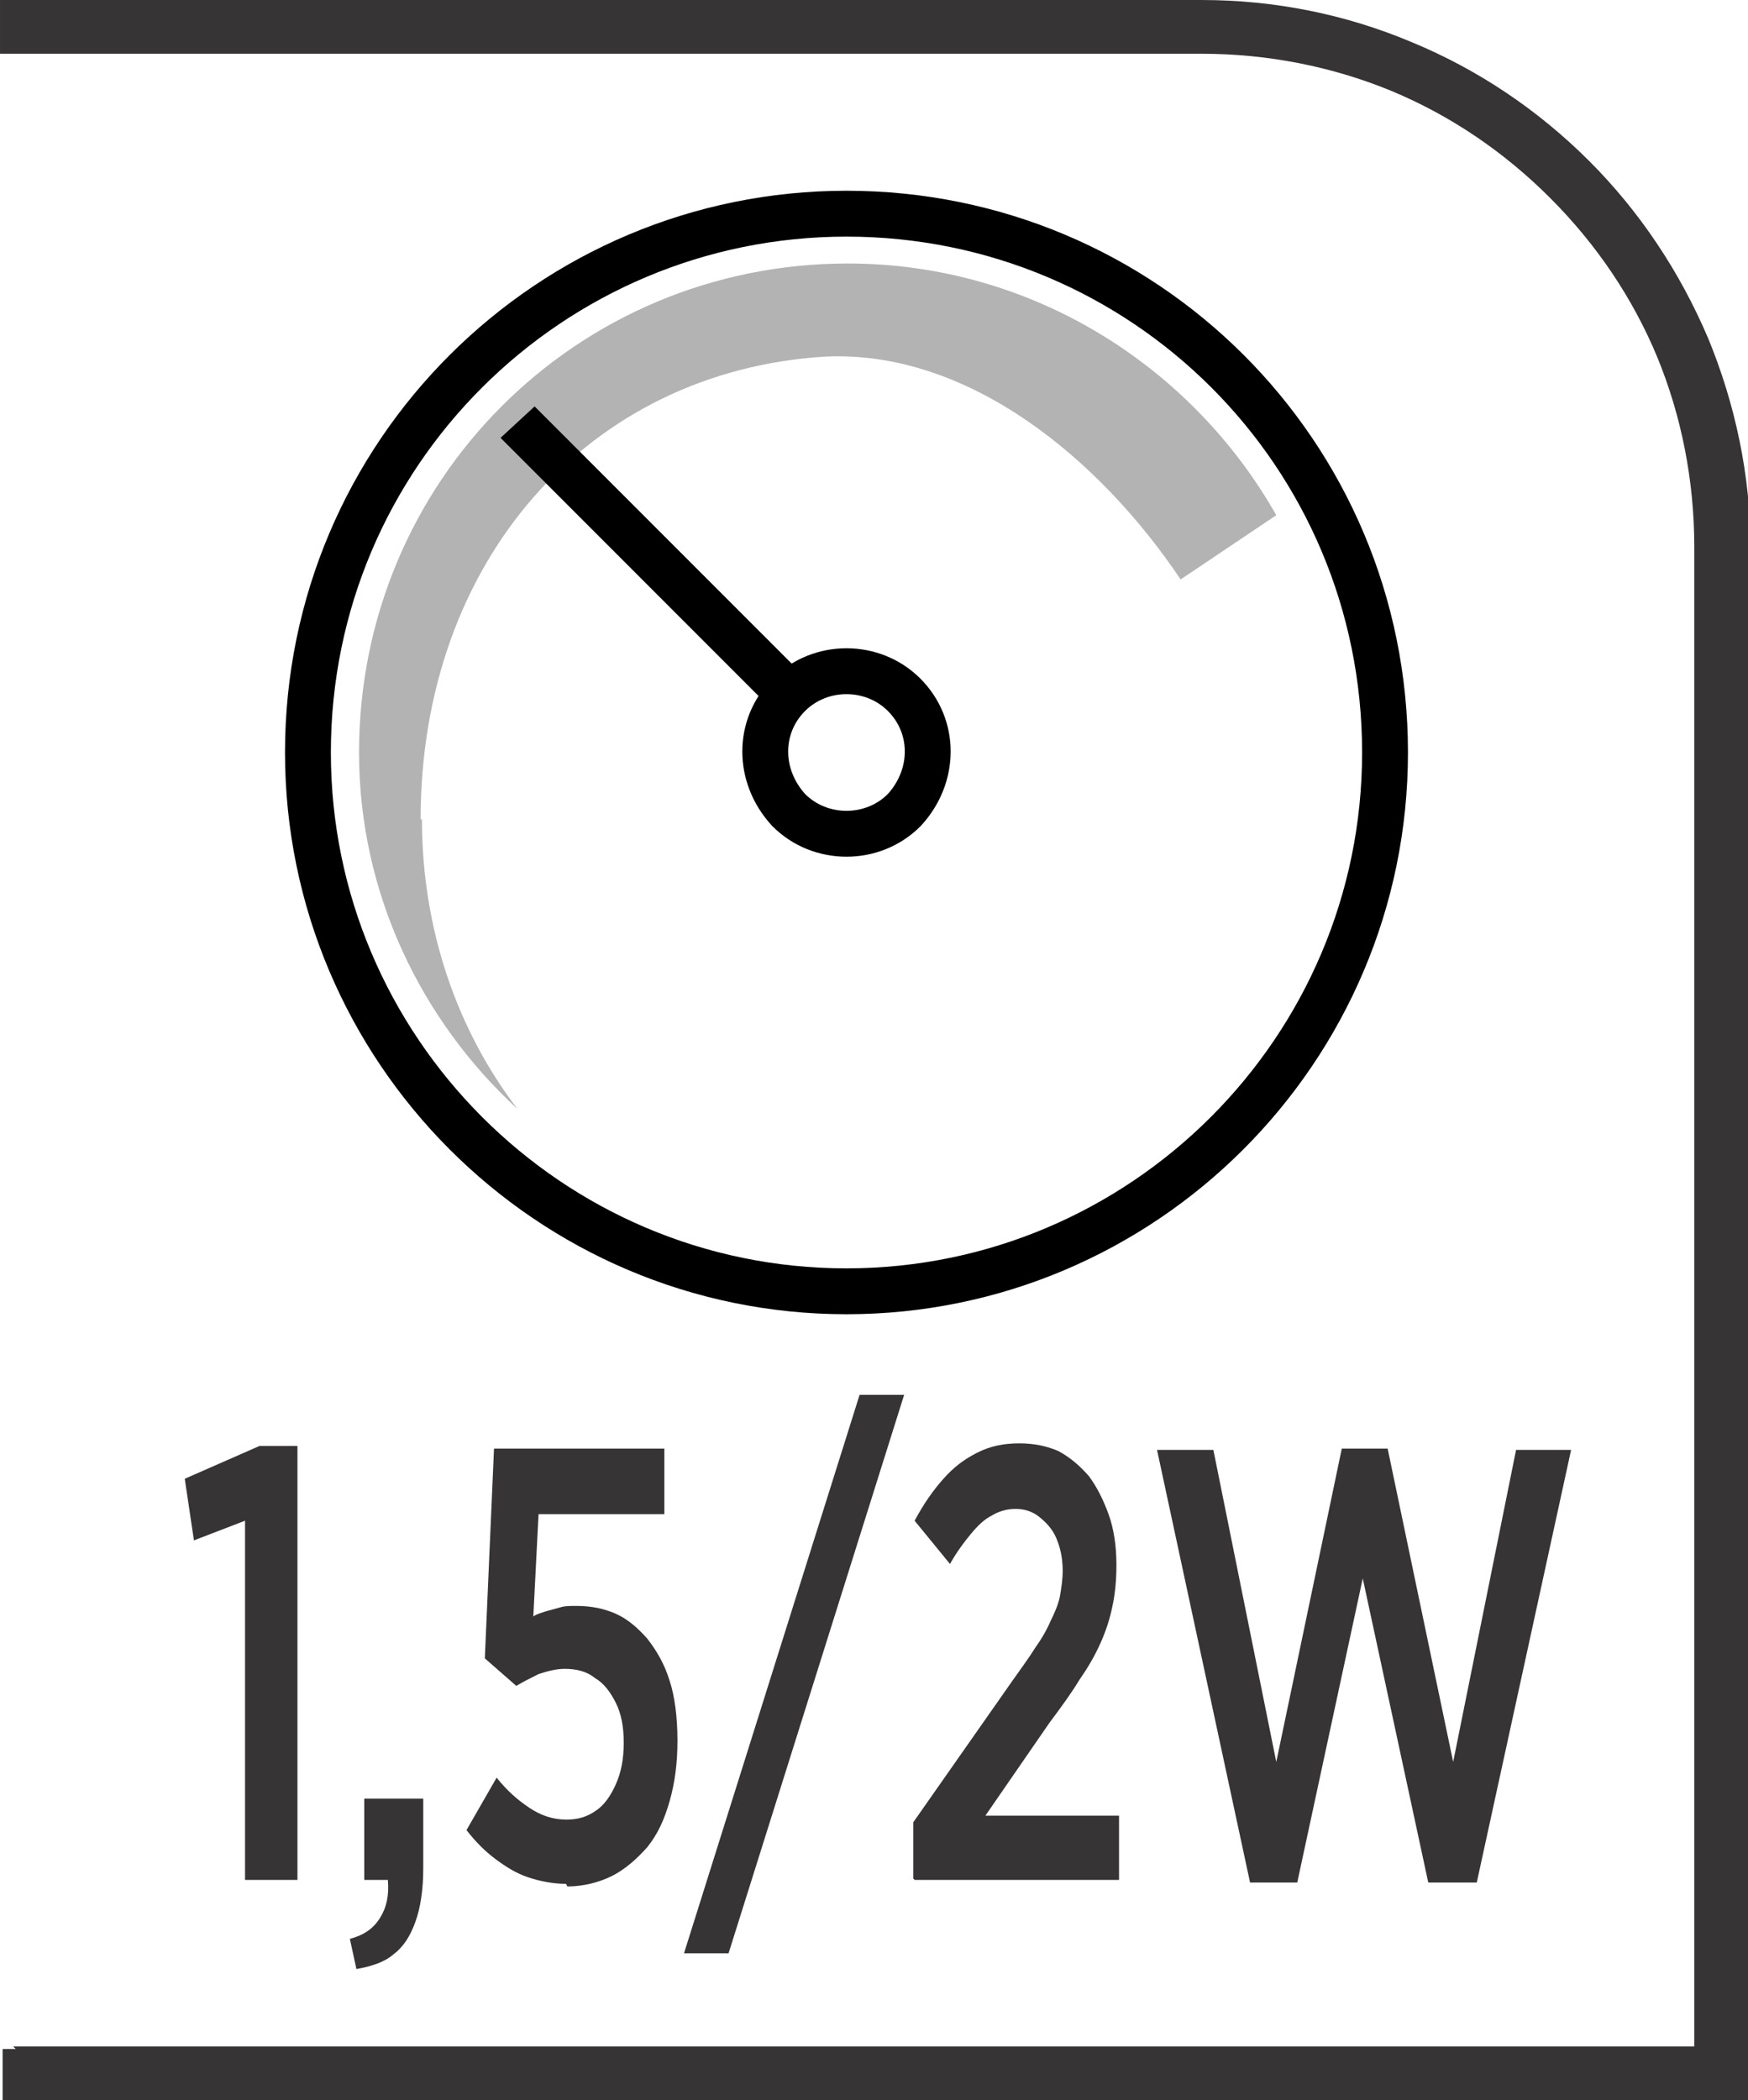
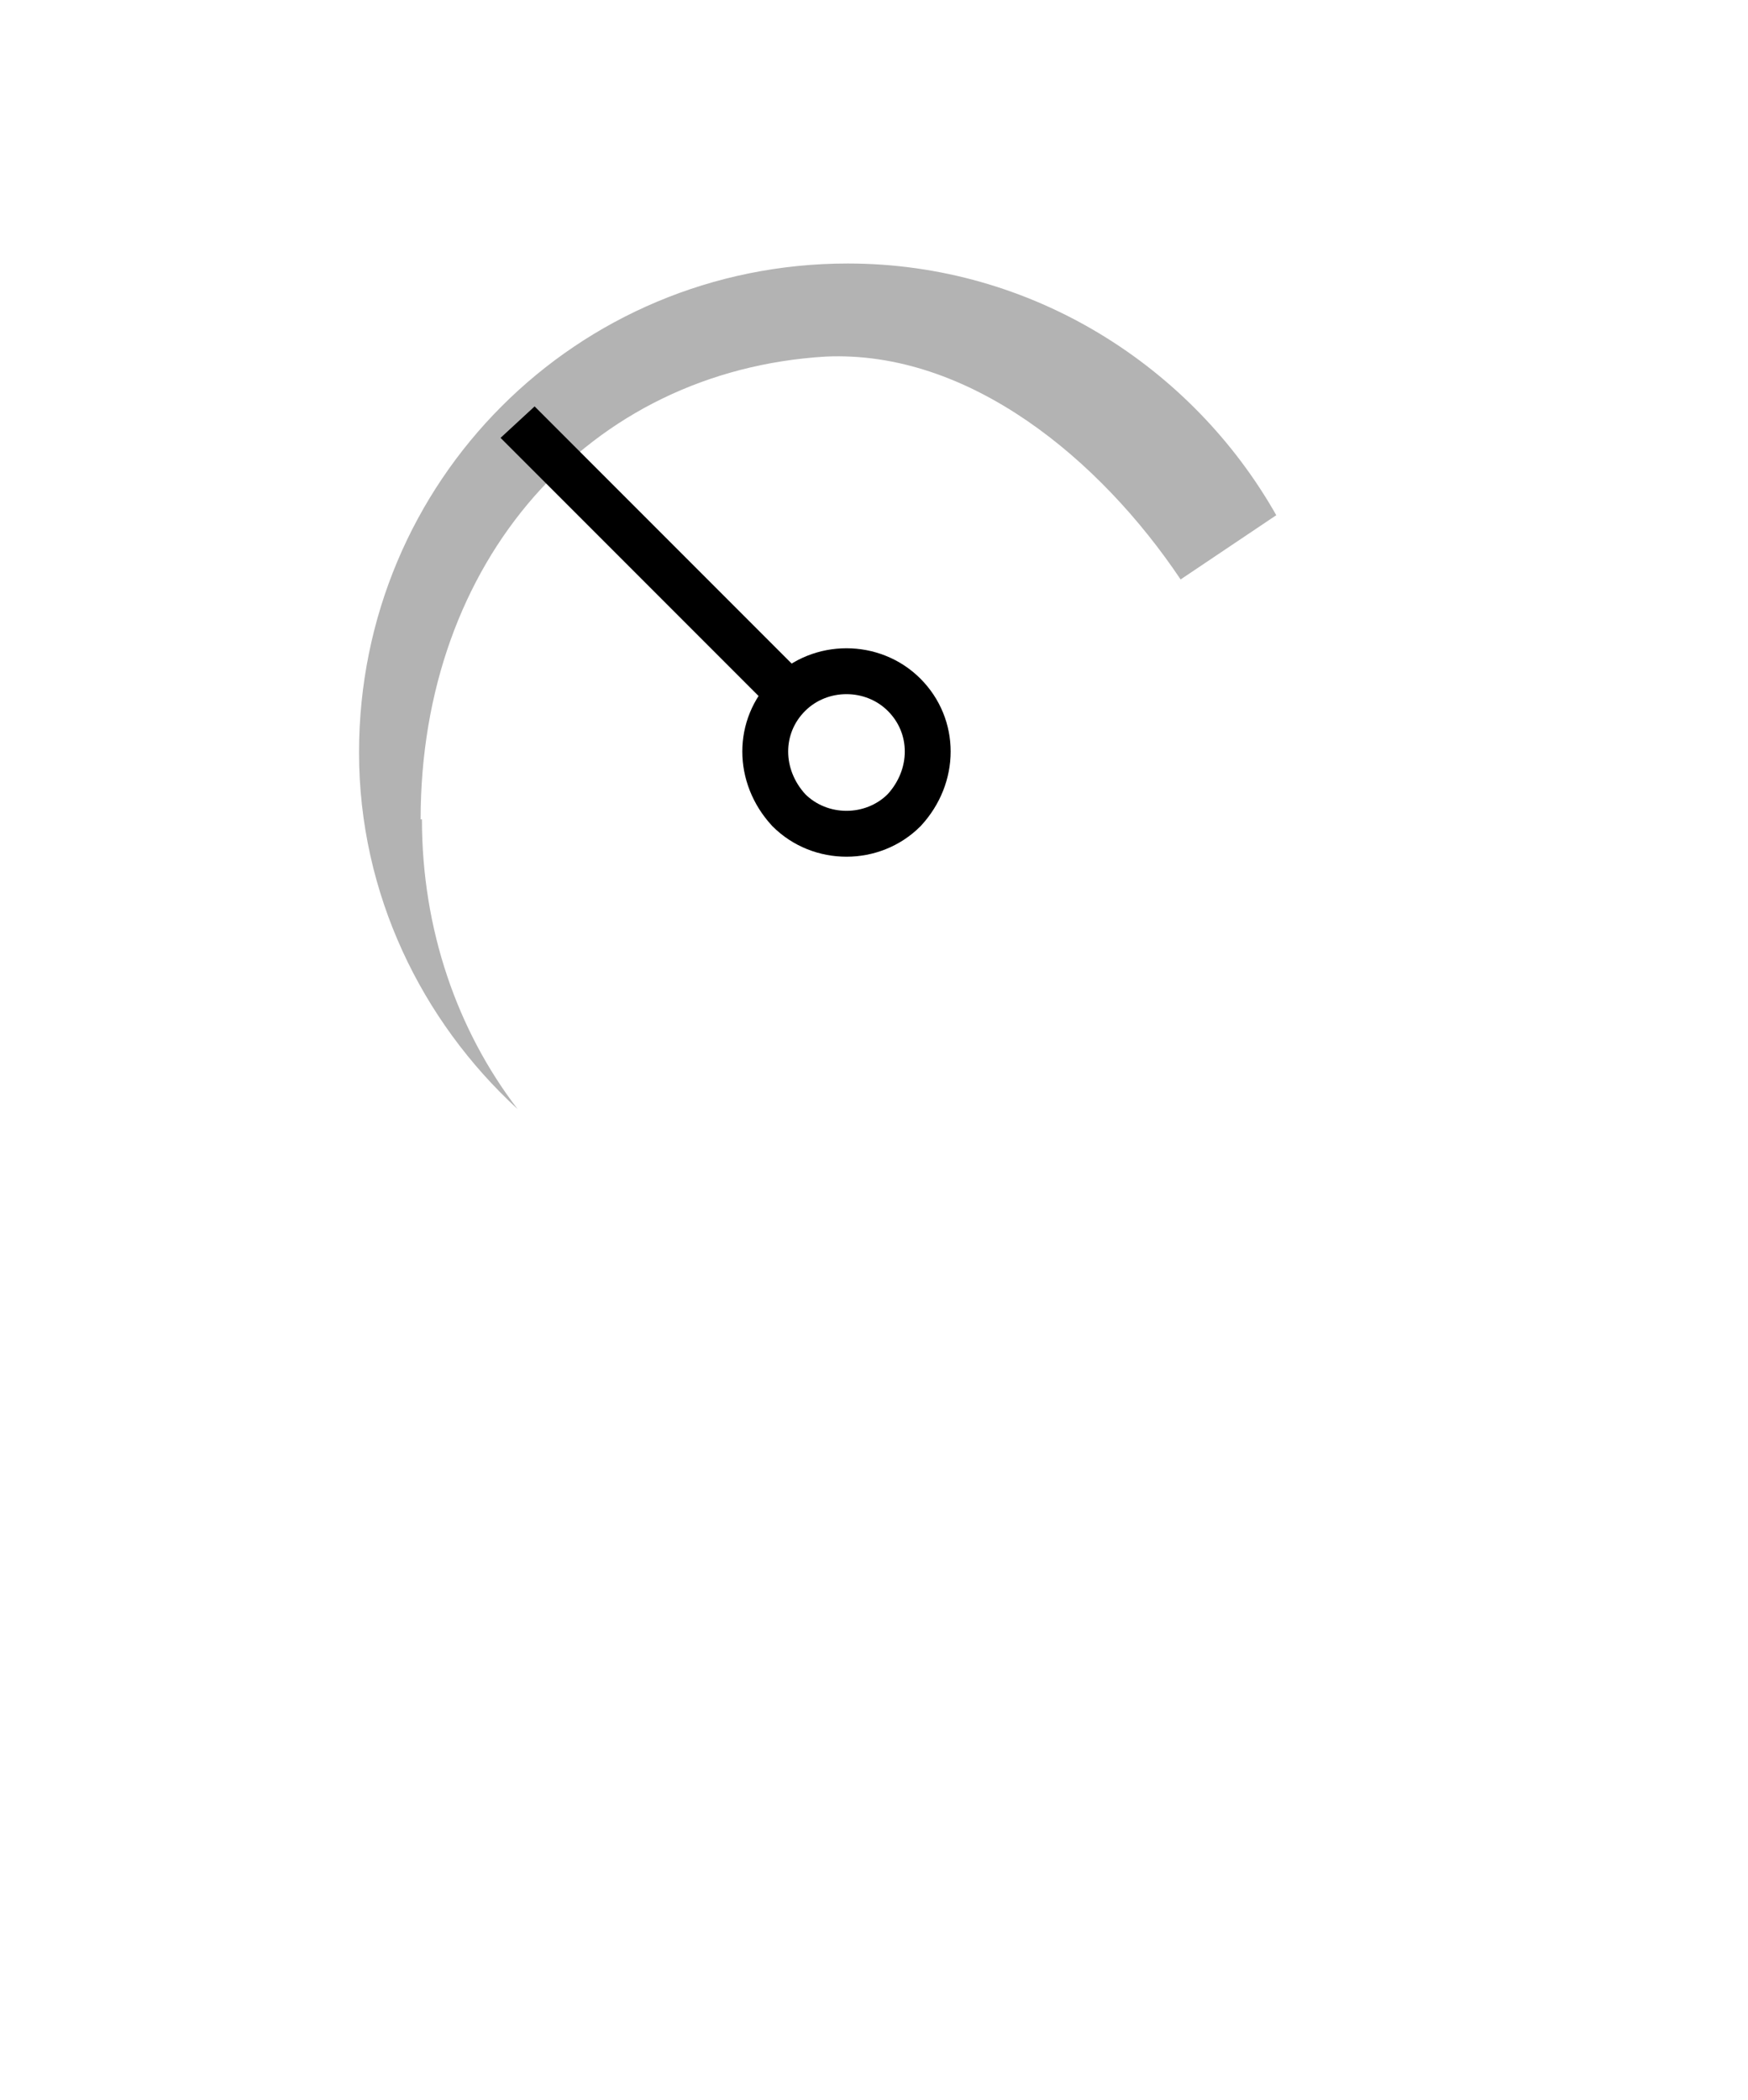
<svg xmlns="http://www.w3.org/2000/svg" xml:space="preserve" width="6.73mm" height="8.082mm" style="shape-rendering:geometricPrecision; text-rendering:geometricPrecision; image-rendering:optimizeQuality; fill-rule:evenodd; clip-rule:evenodd" viewBox="0 0 1.334 1.602">
  <defs>
    <style type="text/css">
   
    .str0 {stroke:black;stroke-width:0.035}
    .fil1 {fill:none;fill-rule:nonzero}
    .fil0 {fill:#373435;fill-rule:nonzero}
    .fil3 {fill:black;fill-rule:nonzero}
    .fil2 {fill:#B3B3B3;fill-rule:nonzero}
   
  </style>
  </defs>
  <g id="Layer_x0020_1">
    <g id="_698831488">
-       <path id="_698831104" class="fil0" d="M0.01 1.561l1.283 0 0 -1.144c0,-0.051 -0.01,-0.1 -0.028,-0.144 -0.019,-0.046 -0.047,-0.087 -0.082,-0.122 -0.035,-0.035 -0.076,-0.063 -0.122,-0.082 -0.044,-0.018 -0.093,-0.028 -0.144,-0.028l-0.917 0 0 -0.041 0.917 0c0.056,0 0.11,0.011 0.16,0.032 0.051,0.021 0.097,0.052 0.136,0.091 0.038,0.038 0.069,0.084 0.091,0.136 0.02,0.049 0.032,0.103 0.032,0.16l0 1.185 -1.334 0 0 -0.041 0.01 0z" />
-       <path id="_698831008" class="fil1 str0" d="M1.057 0.574c0,0.227 -0.185,0.411 -0.411,0.411 -0.227,0 -0.411,-0.185 -0.411,-0.411 0,-0.228 0.185,-0.411 0.411,-0.411 0.227,0 0.411,0.183 0.411,0.411z" />
      <path id="_698831248" class="fil2" d="M0.321 0.625c0,-0.197 0.128,-0.342 0.309,-0.353 0.11,-0.005 0.21,0.079 0.271,0.17l0.073 -0.049c-0.064,-0.113 -0.186,-0.192 -0.327,-0.192 -0.207,0 -0.373,0.166 -0.373,0.373 0,0.108 0.048,0.205 0.121,0.272 -0.046,-0.06 -0.073,-0.137 -0.073,-0.221z" />
      <path id="_698830888" class="fil1 str0" d="M0.69 0.618c-0.024,0.024 -0.064,0.024 -0.088,0 -0.024,-0.026 -0.024,-0.064 0,-0.088 0.024,-0.024 0.064,-0.024 0.088,0 0.024,0.024 0.024,0.062 0,0.088z" />
      <path id="_698831152" class="fil3" d="M0.383 0.335l0.209 0.209c0.003,-0.005 0.006,-0.009 0.01,-0.014 0.004,-0.004 0.009,-0.008 0.015,-0.011l-0.209 -0.209 -0.026 0.024z" />
-       <path id="_698830840" class="fil0" d="M0.187 1.434l0.04 0 0 -0.331 -0.029 0 -0.057 0.025 0.007 0.047 0.039 -0.015 0 0.274zm0.085 0.068c0.011,-0.002 0.021,-0.005 0.028,-0.011 0.008,-0.006 0.013,-0.014 0.017,-0.025 0.004,-0.011 0.006,-0.025 0.006,-0.041l0 -0.053 -0.045 0 0 0.062 0.018 0c0.001,0.012 -0.001,0.021 -0.006,0.029 -0.005,0.008 -0.012,0.013 -0.023,0.016l0.005 0.023zm0.161 -0.063c0.012,-5.94609e-005 0.024,-0.003 0.034,-0.008 0.01,-0.005 0.019,-0.013 0.027,-0.022 0.008,-0.01 0.013,-0.021 0.017,-0.035 0.004,-0.014 0.006,-0.029 0.006,-0.046l0 -0.001c-5.94609e-005,-0.017 -0.002,-0.033 -0.006,-0.045 -0.004,-0.013 -0.01,-0.023 -0.017,-0.032 -0.007,-0.008 -0.015,-0.015 -0.024,-0.019 -0.009,-0.004 -0.019,-0.006 -0.03,-0.006 -0.005,0 -0.009,0 -0.012,0.001 -0.004,0.001 -0.007,0.002 -0.011,0.003 -0.003,0.001 -0.007,0.002 -0.01,0.004l0.004 -0.078 0.096 0 0 -0.05 -0.13 0 -0.007 0.16 0.024 0.021c0.005,-0.003 0.011,-0.006 0.017,-0.009 0.006,-0.002 0.013,-0.004 0.02,-0.004 0.009,0 0.017,0.002 0.023,0.007 0.007,0.004 0.012,0.011 0.016,0.019 0.004,0.008 0.006,0.018 0.006,0.03l0 0.001c-5.94609e-005,0.012 -0.002,0.022 -0.006,0.031 -0.004,0.009 -0.009,0.016 -0.015,0.02 -0.007,0.005 -0.014,0.007 -0.023,0.007 -0.01,-7.92812e-005 -0.019,-0.003 -0.028,-0.009 -0.009,-0.006 -0.017,-0.013 -0.025,-0.023l-0.023 0.04c0.007,0.009 0.014,0.016 0.022,0.022 0.008,0.006 0.016,0.011 0.025,0.014 0.009,0.003 0.019,0.005 0.029,0.005zm0.089 0.051l0.034 0 0.134 -0.426 -0.034 0 -0.134 0.426zm0.176 -0.056l0.156 0 0 -0.049 -0.102 0 0.049 -0.071c0.009,-0.012 0.017,-0.023 0.023,-0.033 0.007,-0.01 0.012,-0.019 0.016,-0.028 0.004,-0.009 0.007,-0.018 0.009,-0.028 0.002,-0.009 0.003,-0.02 0.003,-0.031l0 -0.001c-5.94609e-005,-0.014 -0.002,-0.027 -0.006,-0.038 -0.004,-0.011 -0.009,-0.021 -0.015,-0.029 -0.007,-0.008 -0.014,-0.014 -0.023,-0.019 -0.009,-0.004 -0.019,-0.006 -0.03,-0.006 -0.012,0 -0.022,0.002 -0.032,0.007 -0.01,0.005 -0.018,0.011 -0.026,0.02 -0.008,0.009 -0.015,0.019 -0.022,0.032l0.027 0.033c0.005,-0.009 0.011,-0.017 0.016,-0.023 0.005,-0.006 0.01,-0.011 0.016,-0.014 0.005,-0.003 0.011,-0.005 0.018,-0.005 0.007,0 0.013,0.002 0.018,0.006 0.005,0.004 0.01,0.009 0.013,0.016 0.003,0.007 0.005,0.015 0.005,0.025 0,0.007 -0.001,0.013 -0.002,0.019 -0.001,0.006 -0.004,0.013 -0.007,0.019 -0.003,0.007 -0.007,0.014 -0.012,0.021 -0.005,0.008 -0.011,0.016 -0.018,0.026l-0.075 0.107 0 0.043zm0.255 0.002l0.037 0 0.05 -0.232 0.05 0.232 0.037 0 0.072 -0.33 -0.042 0 -0.048 0.238 -0.05 -0.239 -0.035 0 -0.05 0.239 -0.048 -0.238 -0.043 0 0.071 0.33z" />
    </g>
  </g>
</svg>